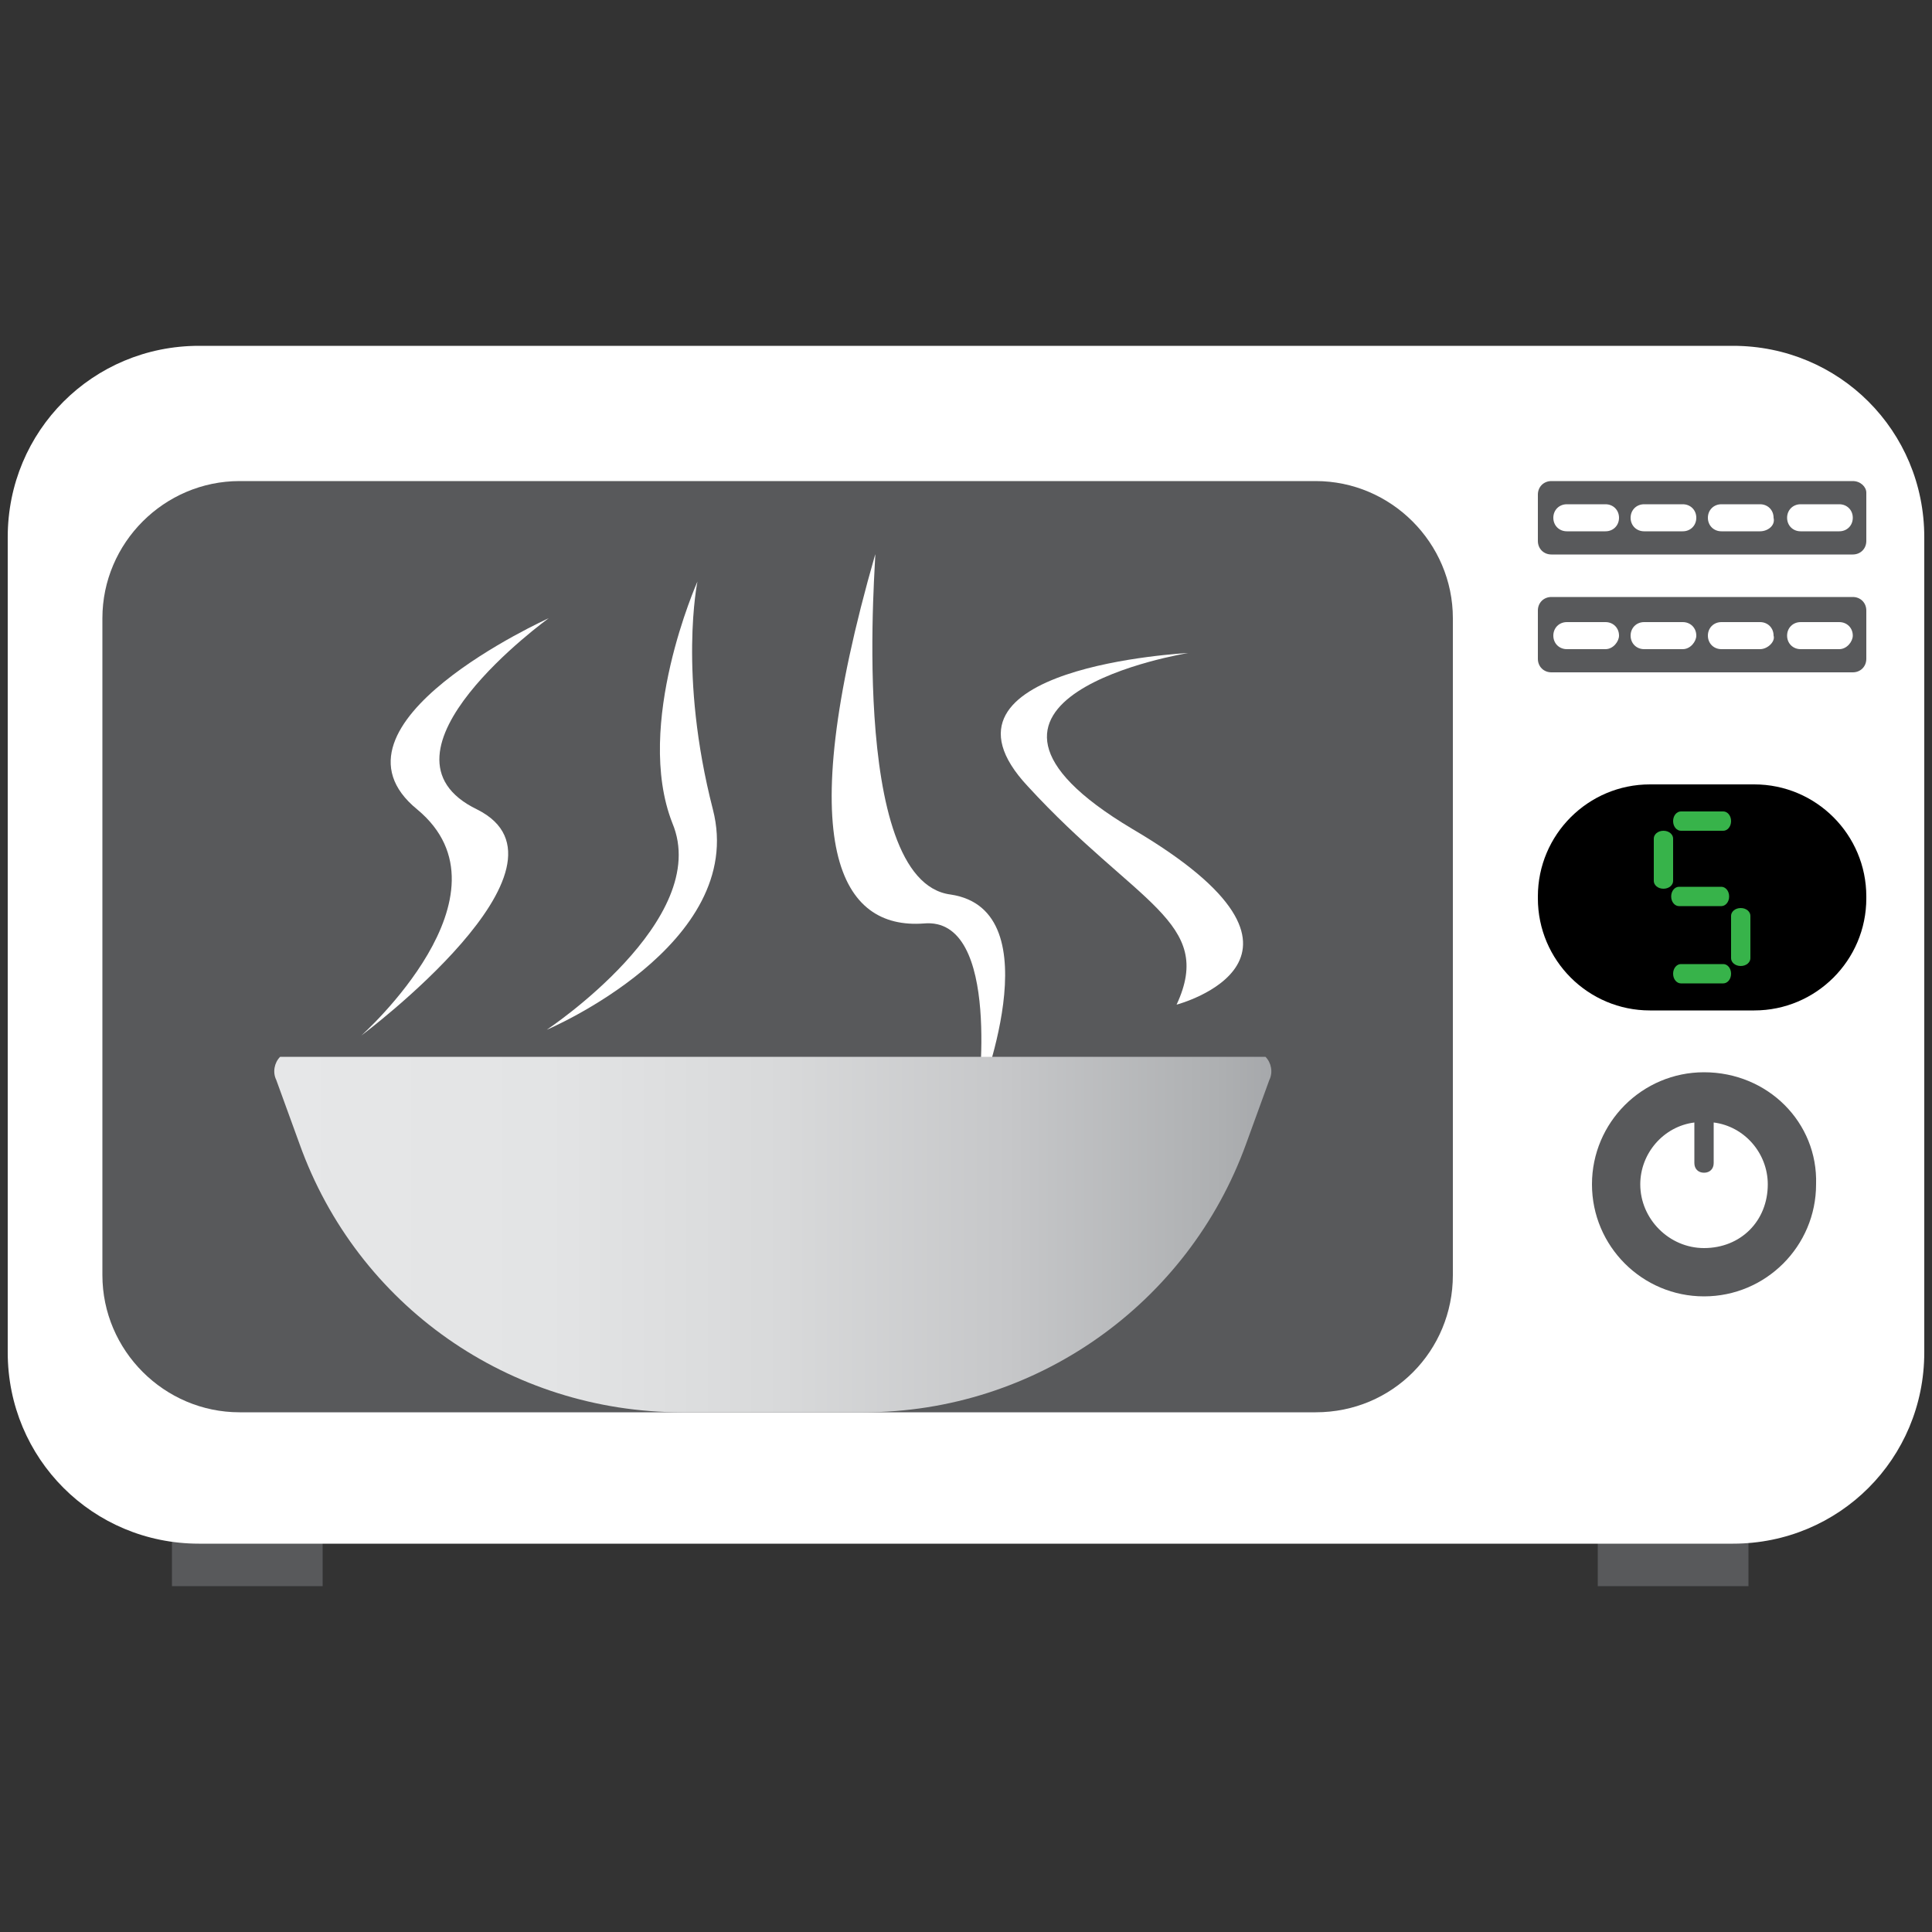
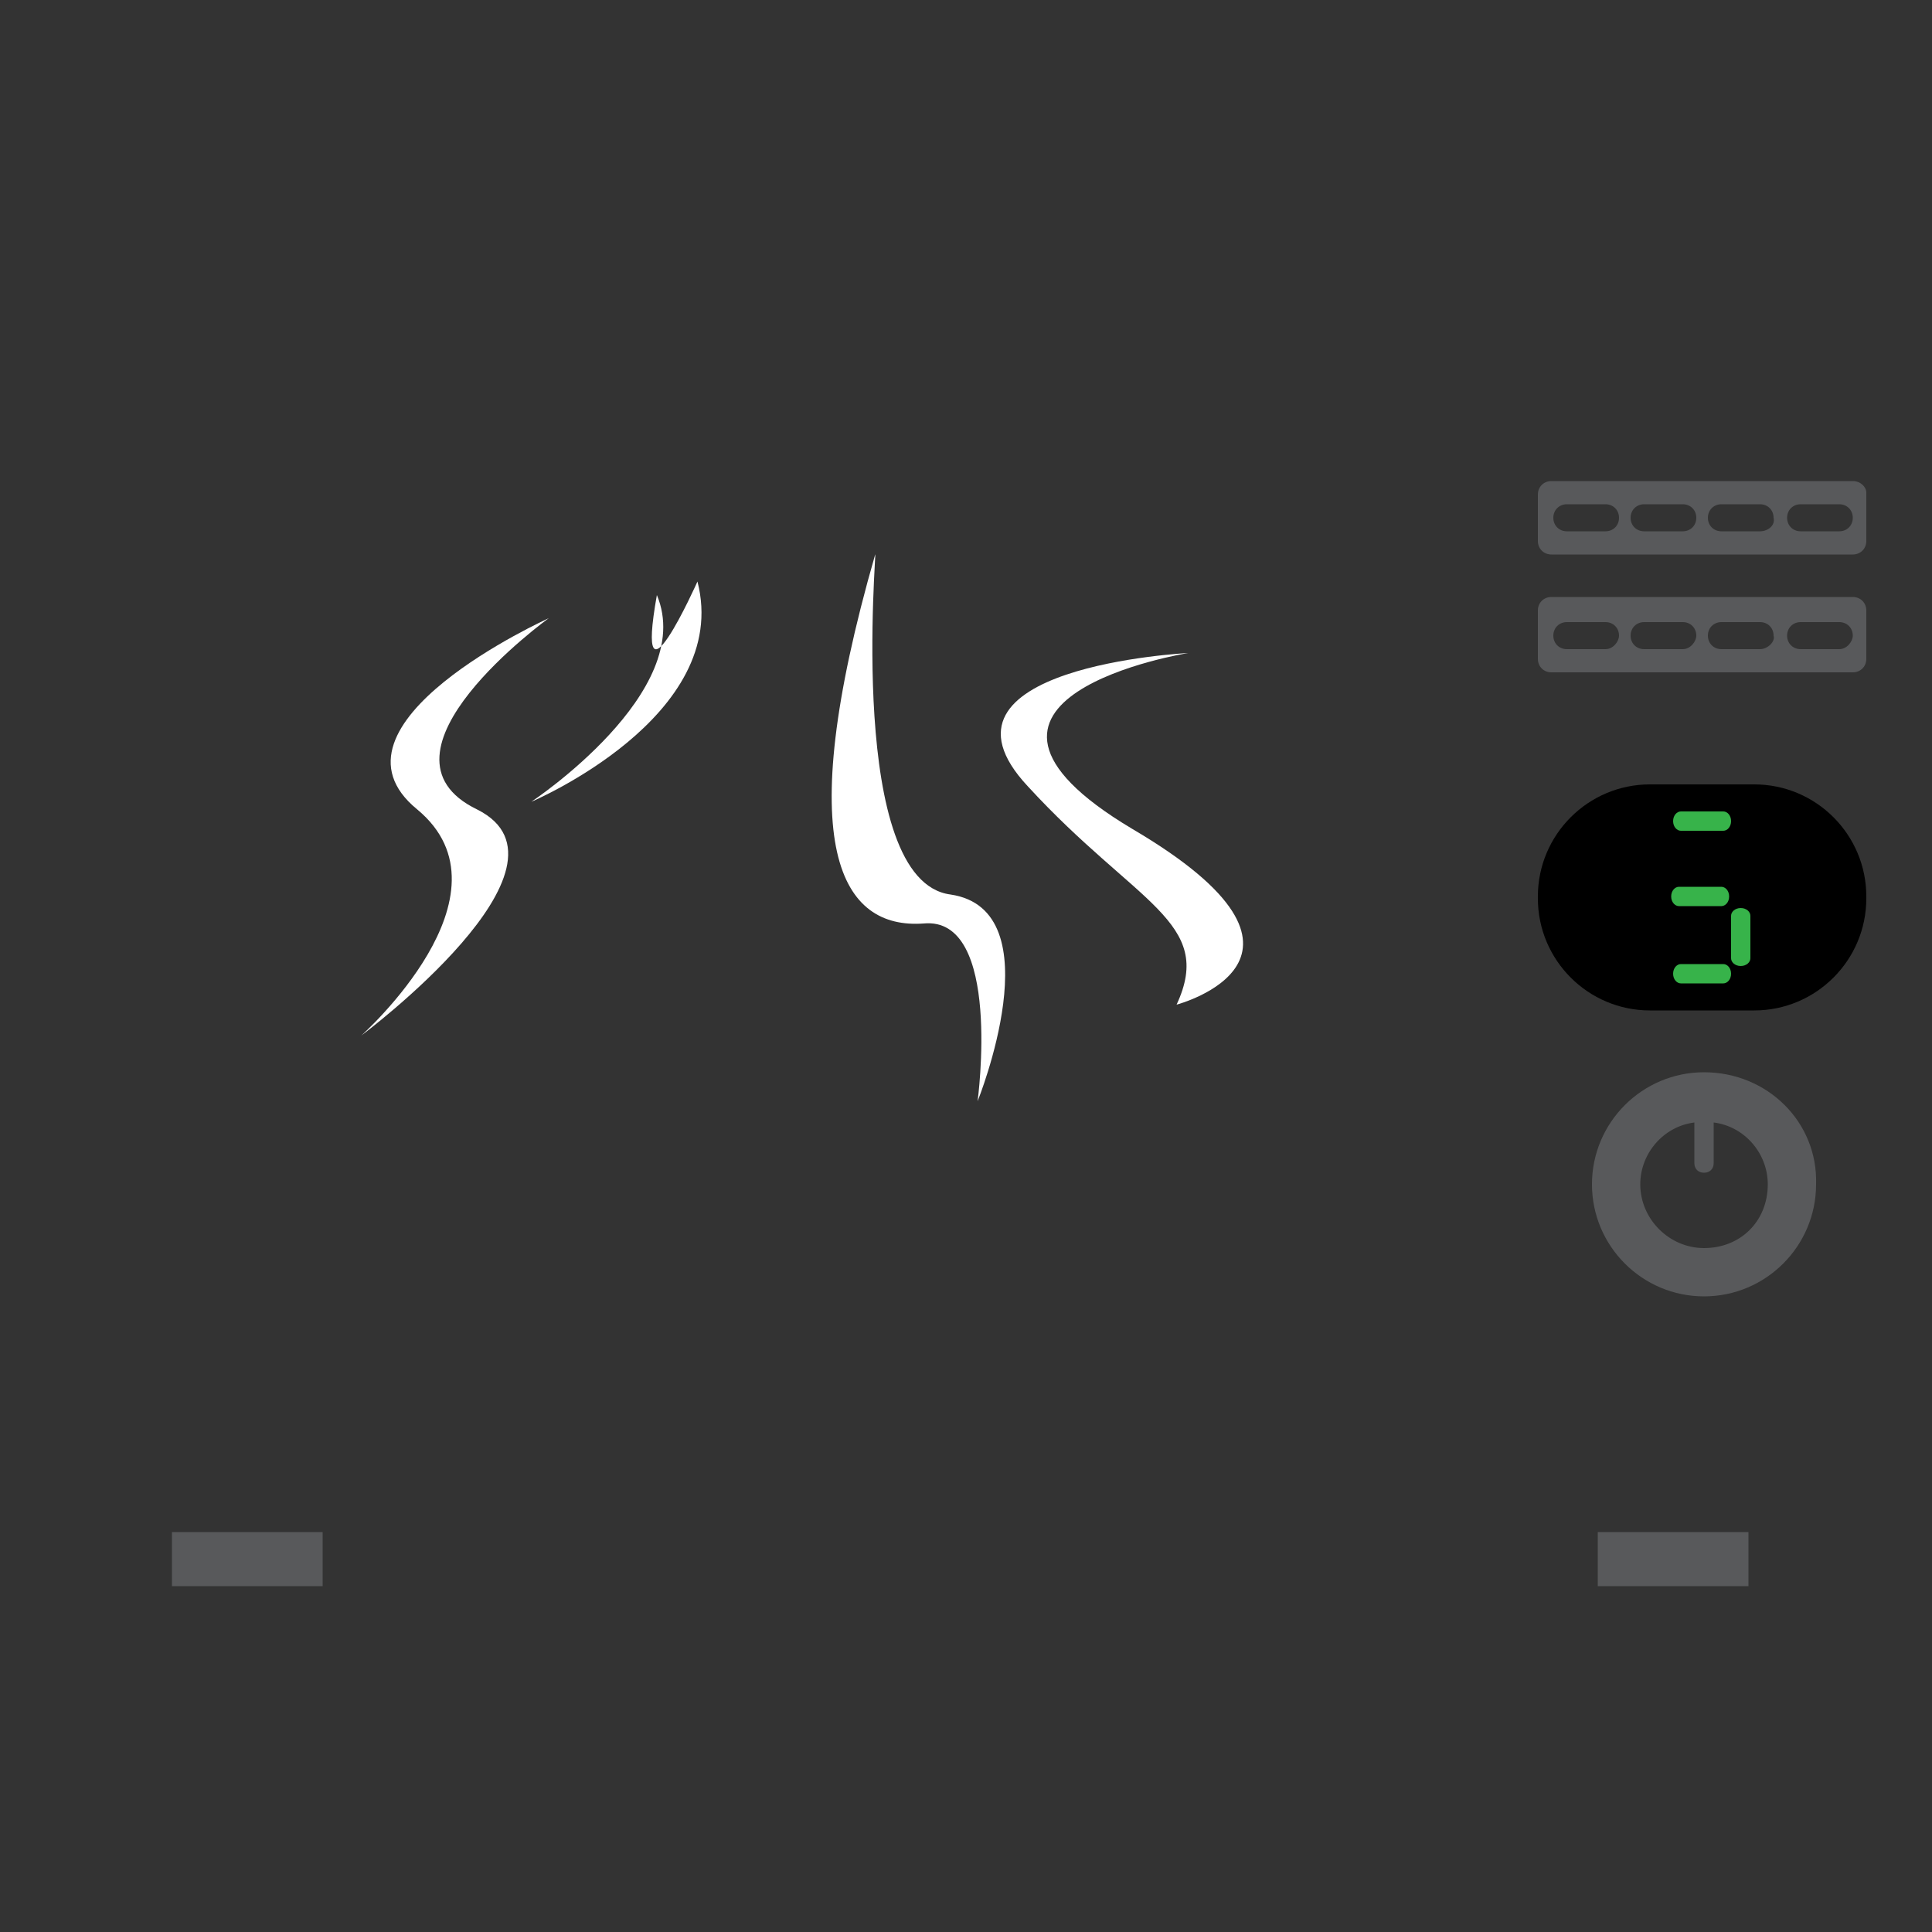
<svg xmlns="http://www.w3.org/2000/svg" xmlns:xlink="http://www.w3.org/1999/xlink" version="1.1" id="Layer_1" x="0px" y="0px" viewBox="0 0 100 100" style="enable-background:new 0 0 100 100;" xml:space="preserve">
  <rect x="0" y="0" width="100" height="100" fill="#333333" stroke="none" />
  <style type="text/css">
	.st0{fill:#58595B;}
	.st1{fill:#FFFFFF;}
	.st2{fill:#37B34A;}
</style>
  <g>
    <g>
      <rect x="8.9" y="79.3" class="st0" width="7.8" height="2.8" />
      <rect x="82.7" y="79.3" class="st0" width="7.8" height="2.8" />
      <g>
-         <path class="st1" d="M89.7,79.9H10.3c-5.5,0-9.9-4.4-9.9-9.9V27.8c0-5.5,4.4-9.9,9.9-9.9h79.4c5.5,0,9.9,4.4,9.9,9.9V70     C99.6,75.5,95.2,79.9,89.7,79.9" />
-         <path class="st0" d="M68.1,73.1H12.4c-3.9,0-7.1-3.2-7.1-7.1V32c0-3.9,3.2-7.1,7.1-7.1h55.7c3.9,0,7.1,3.2,7.1,7.1v34     C75.2,69.9,72.1,73.1,68.1,73.1" />
        <path d="M90.8,52.3h-5.4c-3.2,0-5.8-2.6-5.8-5.8v-0.1c0-3.2,2.6-5.8,5.8-5.8h5.4c3.2,0,5.8,2.6,5.8,5.8v0.1     C96.6,49.7,94,52.3,90.8,52.3" />
        <path class="st0" d="M88.2,64.6c-1.8,0-3.3-1.5-3.3-3.3c0-1.6,1.2-3,2.8-3.2v2.1c0,0.3,0.2,0.5,0.5,0.5c0.3,0,0.5-0.2,0.5-0.5     v-2.1c1.6,0.2,2.8,1.6,2.8,3.2C91.5,63.2,90.1,64.6,88.2,64.6 M88.2,55.5c-3.2,0-5.8,2.6-5.8,5.8c0,3.2,2.6,5.8,5.8,5.8     c3.2,0,5.8-2.6,5.8-5.8C94.1,58.1,91.5,55.5,88.2,55.5" />
        <path class="st0" d="M95.2,27.5h-2c-0.4,0-0.7-0.3-0.7-0.7c0-0.4,0.3-0.7,0.7-0.7h2c0.4,0,0.7,0.3,0.7,0.7     C95.9,27.2,95.6,27.5,95.2,27.5 M91.1,27.5h-2c-0.4,0-0.7-0.3-0.7-0.7c0-0.4,0.3-0.7,0.7-0.7h2c0.4,0,0.7,0.3,0.7,0.7     C91.9,27.2,91.5,27.5,91.1,27.5 M87.1,27.5h-2c-0.4,0-0.7-0.3-0.7-0.7c0-0.4,0.3-0.7,0.7-0.7h2c0.4,0,0.7,0.3,0.7,0.7     C87.8,27.2,87.5,27.5,87.1,27.5 M83.1,27.5h-2c-0.4,0-0.7-0.3-0.7-0.7c0-0.4,0.3-0.7,0.7-0.7h2c0.4,0,0.7,0.3,0.7,0.7     C83.8,27.2,83.5,27.5,83.1,27.5 M95.9,24.9H80.3c-0.4,0-0.7,0.3-0.7,0.7V28c0,0.4,0.3,0.7,0.7,0.7h15.6c0.4,0,0.7-0.3,0.7-0.7     v-2.5C96.6,25.2,96.3,24.9,95.9,24.9" />
        <path class="st0" d="M95.2,33.6h-2c-0.4,0-0.7-0.3-0.7-0.7c0-0.4,0.3-0.7,0.7-0.7h2c0.4,0,0.7,0.3,0.7,0.7     C95.9,33.2,95.6,33.6,95.2,33.6 M91.1,33.6h-2c-0.4,0-0.7-0.3-0.7-0.7c0-0.4,0.3-0.7,0.7-0.7h2c0.4,0,0.7,0.3,0.7,0.7     C91.9,33.2,91.5,33.6,91.1,33.6 M87.1,33.6h-2c-0.4,0-0.7-0.3-0.7-0.7c0-0.4,0.3-0.7,0.7-0.7h2c0.4,0,0.7,0.3,0.7,0.7     C87.8,33.2,87.5,33.6,87.1,33.6 M83.1,33.6h-2c-0.4,0-0.7-0.3-0.7-0.7c0-0.4,0.3-0.7,0.7-0.7h2c0.4,0,0.7,0.3,0.7,0.7     C83.8,33.2,83.5,33.6,83.1,33.6 M95.9,30.9H80.3c-0.4,0-0.7,0.3-0.7,0.7v2.5c0,0.4,0.3,0.7,0.7,0.7h15.6c0.4,0,0.7-0.3,0.7-0.7     v-2.5C96.6,31.2,96.3,30.9,95.9,30.9" />
        <path class="st1" d="M18.7,53.6c0,0,8.2-7.3,2.9-11.7c-5.4-4.4,6.8-9.9,6.8-9.9s-9.7,7-3.7,9.9C30.5,44.8,18.7,53.6,18.7,53.6" />
        <path class="st1" d="M60.9,52c0,0,9.1-2.4-2.3-9.1c-11.4-6.8,2.9-9.1,2.9-9.1s-14.1,0.7-8.3,6.9C58.8,46.8,62.9,47.7,60.9,52" />
        <path class="st1" d="M45.3,28.7c0.1-0.4-1.5,16.9,3.9,17.6c5.4,0.8,1.4,10.7,1.4,10.7s1.3-9.6-2.8-9.2     C43.6,48.1,40.9,44,45.3,28.7" />
-         <path class="st1" d="M36.1,30.1c0,0-1,4.8,0.8,11.8c1.8,7-8.6,11.4-8.6,11.4s8.6-5.7,6.5-10.7C32.8,37.5,36.1,30.1,36.1,30.1" />
+         <path class="st1" d="M36.1,30.1c1.8,7-8.6,11.4-8.6,11.4s8.6-5.7,6.5-10.7C32.8,37.5,36.1,30.1,36.1,30.1" />
      </g>
      <g>
        <defs>
-           <path id="SVGID_1_" d="M14.5,54.7c-0.3,0.3-0.4,0.8-0.2,1.2l1.2,3.3c3,8.4,10.9,13.9,19.8,13.9h9.4c8.9,0,16.8-5.6,19.8-13.9      l1.2-3.3c0.2-0.4,0.1-0.9-0.2-1.2H14.5z" />
-         </defs>
+           </defs>
        <linearGradient id="SVGID_00000093142278936489158770000011108976426360298638_" gradientUnits="userSpaceOnUse" x1="14.264" y1="63.886" x2="65.818" y2="63.886">
          <stop offset="0" style="stop-color:#E6E7E8" />
          <stop offset="0.272" style="stop-color:#E3E4E5" />
          <stop offset="0.51" style="stop-color:#D8D9DA" />
          <stop offset="0.735" style="stop-color:#C6C7C9" />
          <stop offset="0.951" style="stop-color:#ADAFB1" />
          <stop offset="1" style="stop-color:#A6A8AB" />
        </linearGradient>
        <use xlink:href="#SVGID_1_" style="overflow:visible;fill:url(#SVGID_00000093142278936489158770000011108976426360298638_);" />
        <clipPath id="SVGID_00000065786329902095976300000004288972191948769716_">
          <use xlink:href="#SVGID_1_" style="overflow:visible;" />
        </clipPath>
      </g>
    </g>
    <g>
      <g>
        <path class="st2" d="M86.6,42.5L86.6,42.5c0,0.3,0.2,0.5,0.4,0.5l2.2,0c0.2,0,0.4-0.2,0.4-0.5v0c0-0.3-0.2-0.5-0.4-0.5L87,42     C86.8,42,86.6,42.2,86.6,42.5" />
      </g>
      <g>
-         <path class="st2" d="M86.1,46L86.1,46c0.3,0,0.5-0.2,0.5-0.4l0-2.2c0-0.2-0.2-0.4-0.5-0.4h0c-0.3,0-0.5,0.2-0.5,0.4l0,2.2     C85.6,45.8,85.8,46,86.1,46" />
-       </g>
+         </g>
      <g>
        <path class="st2" d="M90.1,50L90.1,50c0.3,0,0.5-0.2,0.5-0.4l0-2.2c0-0.2-0.2-0.4-0.5-0.4h0c-0.3,0-0.5,0.2-0.5,0.4l0,2.2     C89.6,49.8,89.8,50,90.1,50" />
      </g>
      <g>
        <path class="st2" d="M86.5,46.4L86.5,46.4c0,0.3,0.2,0.5,0.4,0.5l2.2,0c0.2,0,0.4-0.2,0.4-0.5v0c0-0.3-0.2-0.5-0.4-0.5l-2.2,0     C86.7,45.9,86.5,46.1,86.5,46.4" />
      </g>
      <g>
        <path class="st2" d="M86.6,50.4L86.6,50.4c0,0.3,0.2,0.5,0.4,0.5l2.2,0c0.2,0,0.4-0.2,0.4-0.5v0c0-0.3-0.2-0.5-0.4-0.5l-2.2,0     C86.8,49.9,86.6,50.1,86.6,50.4" />
      </g>
    </g>
  </g>
</svg>